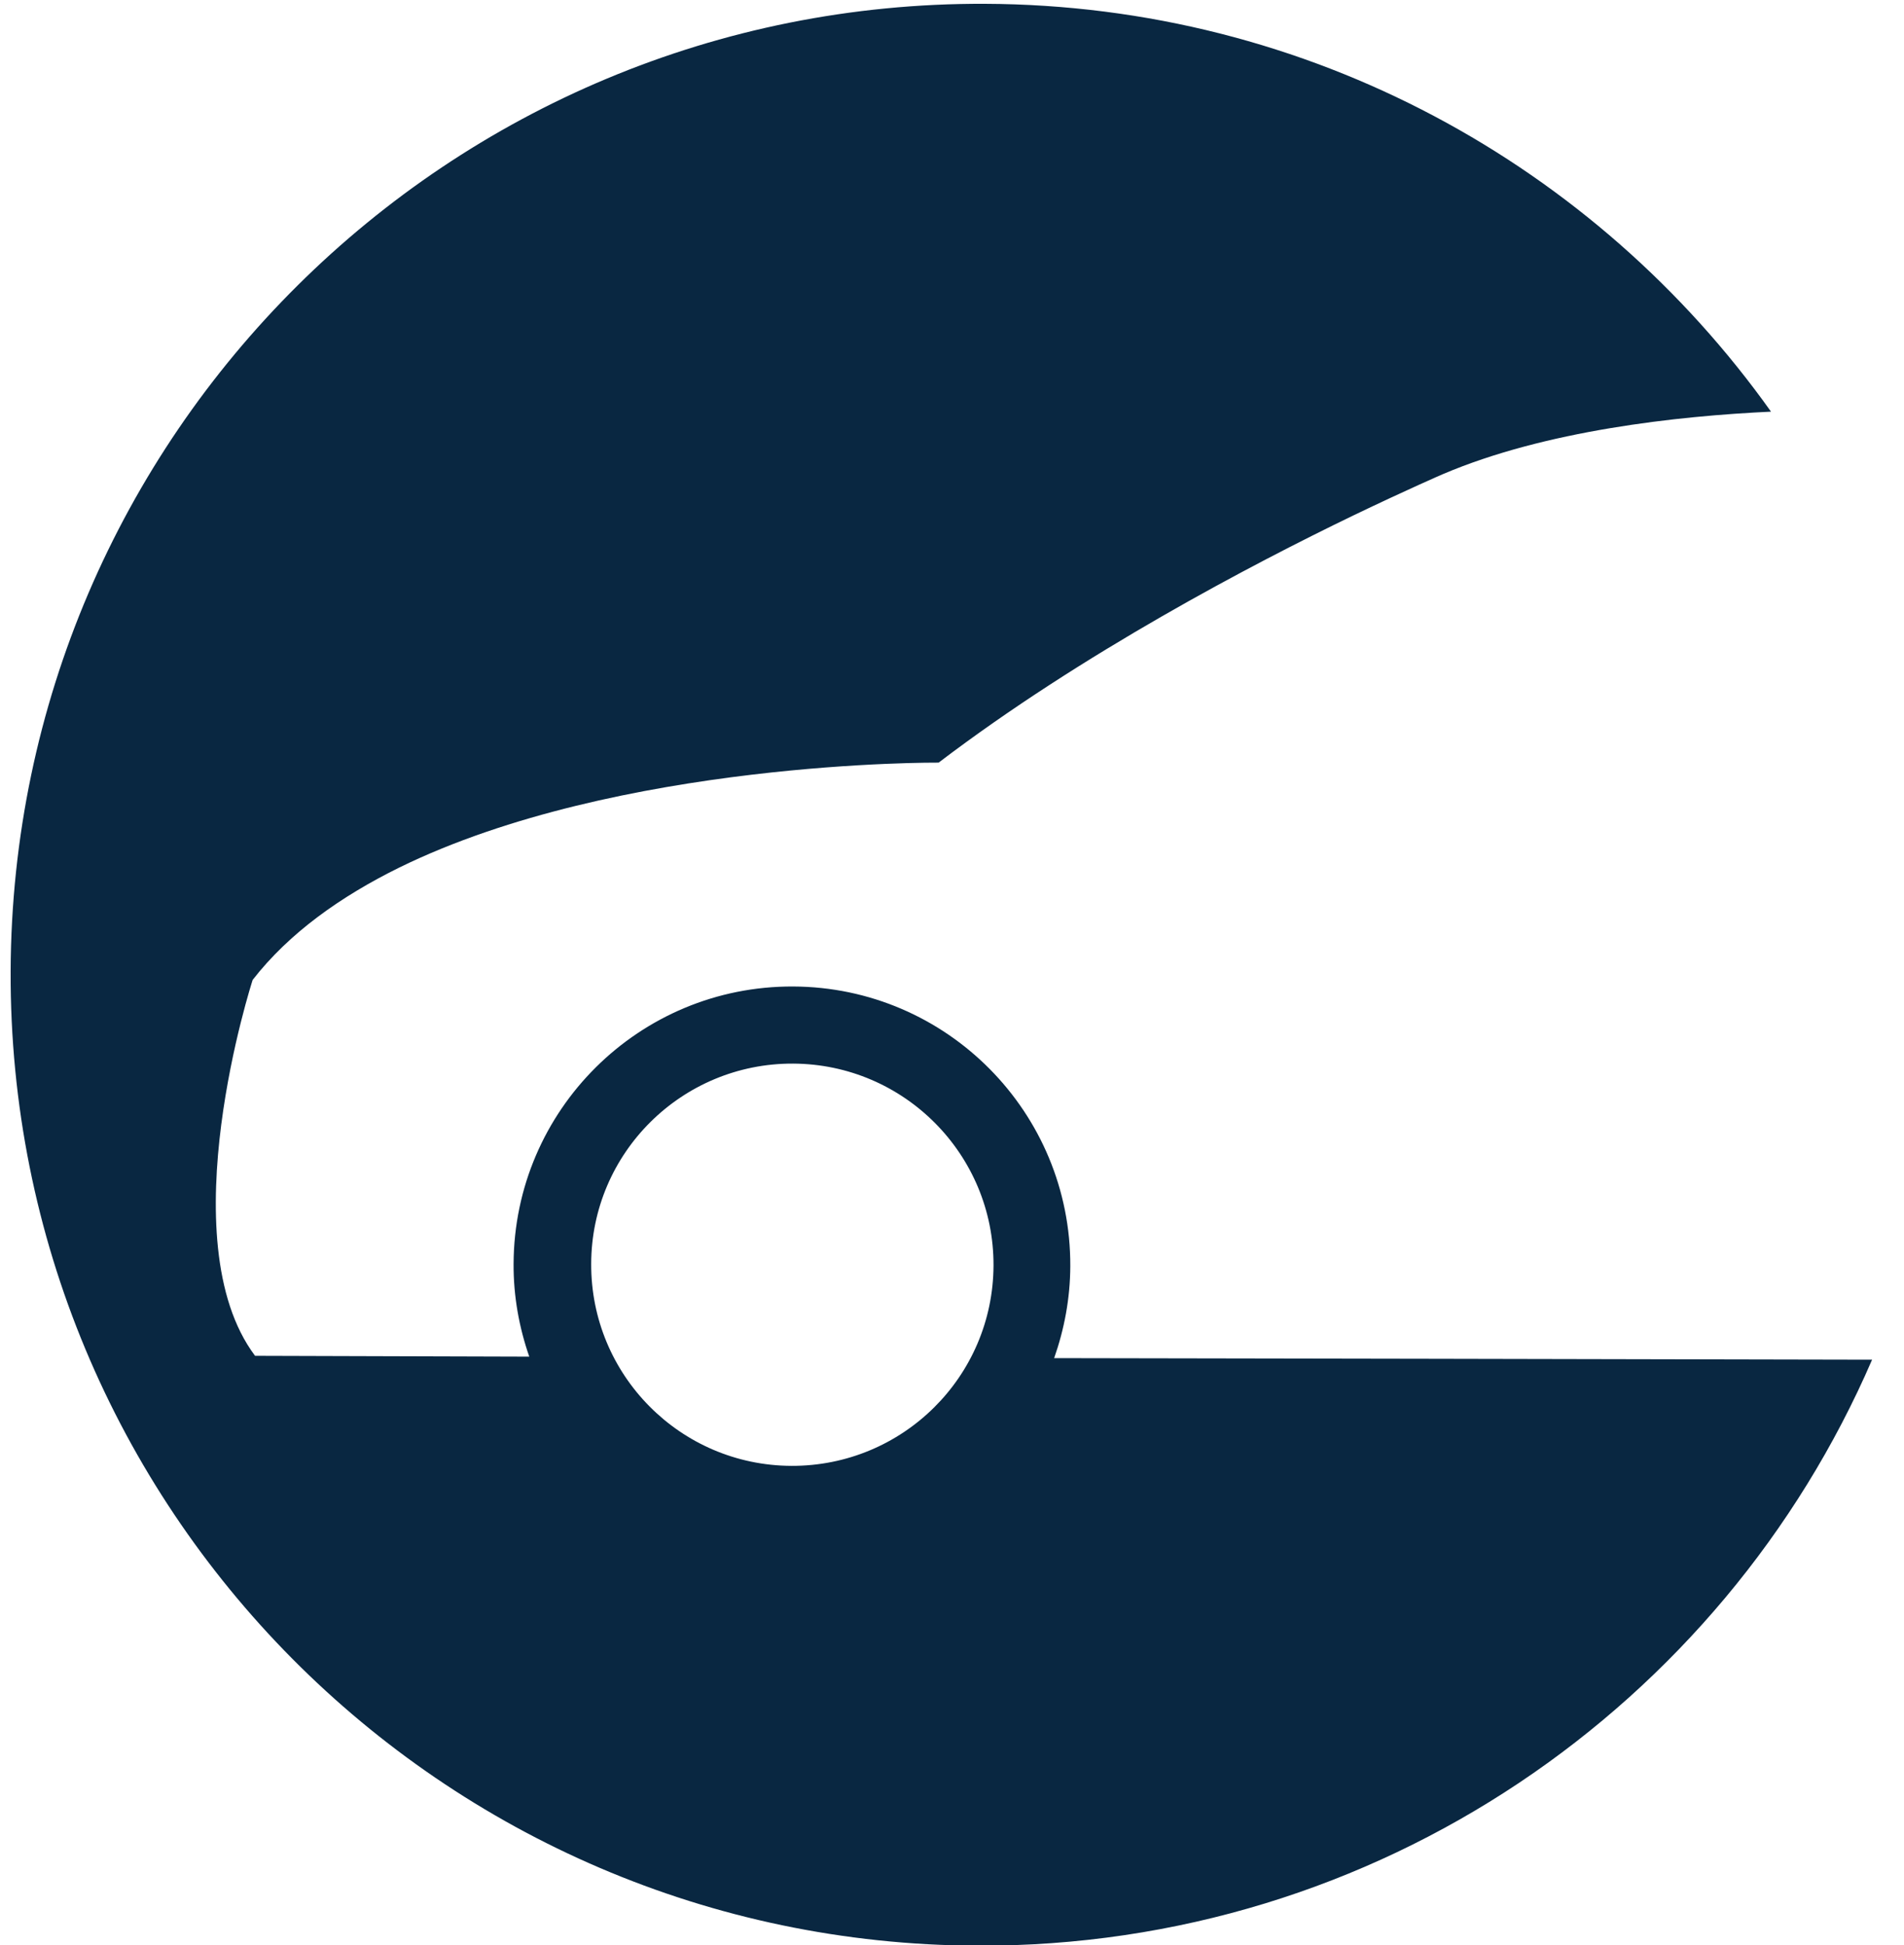
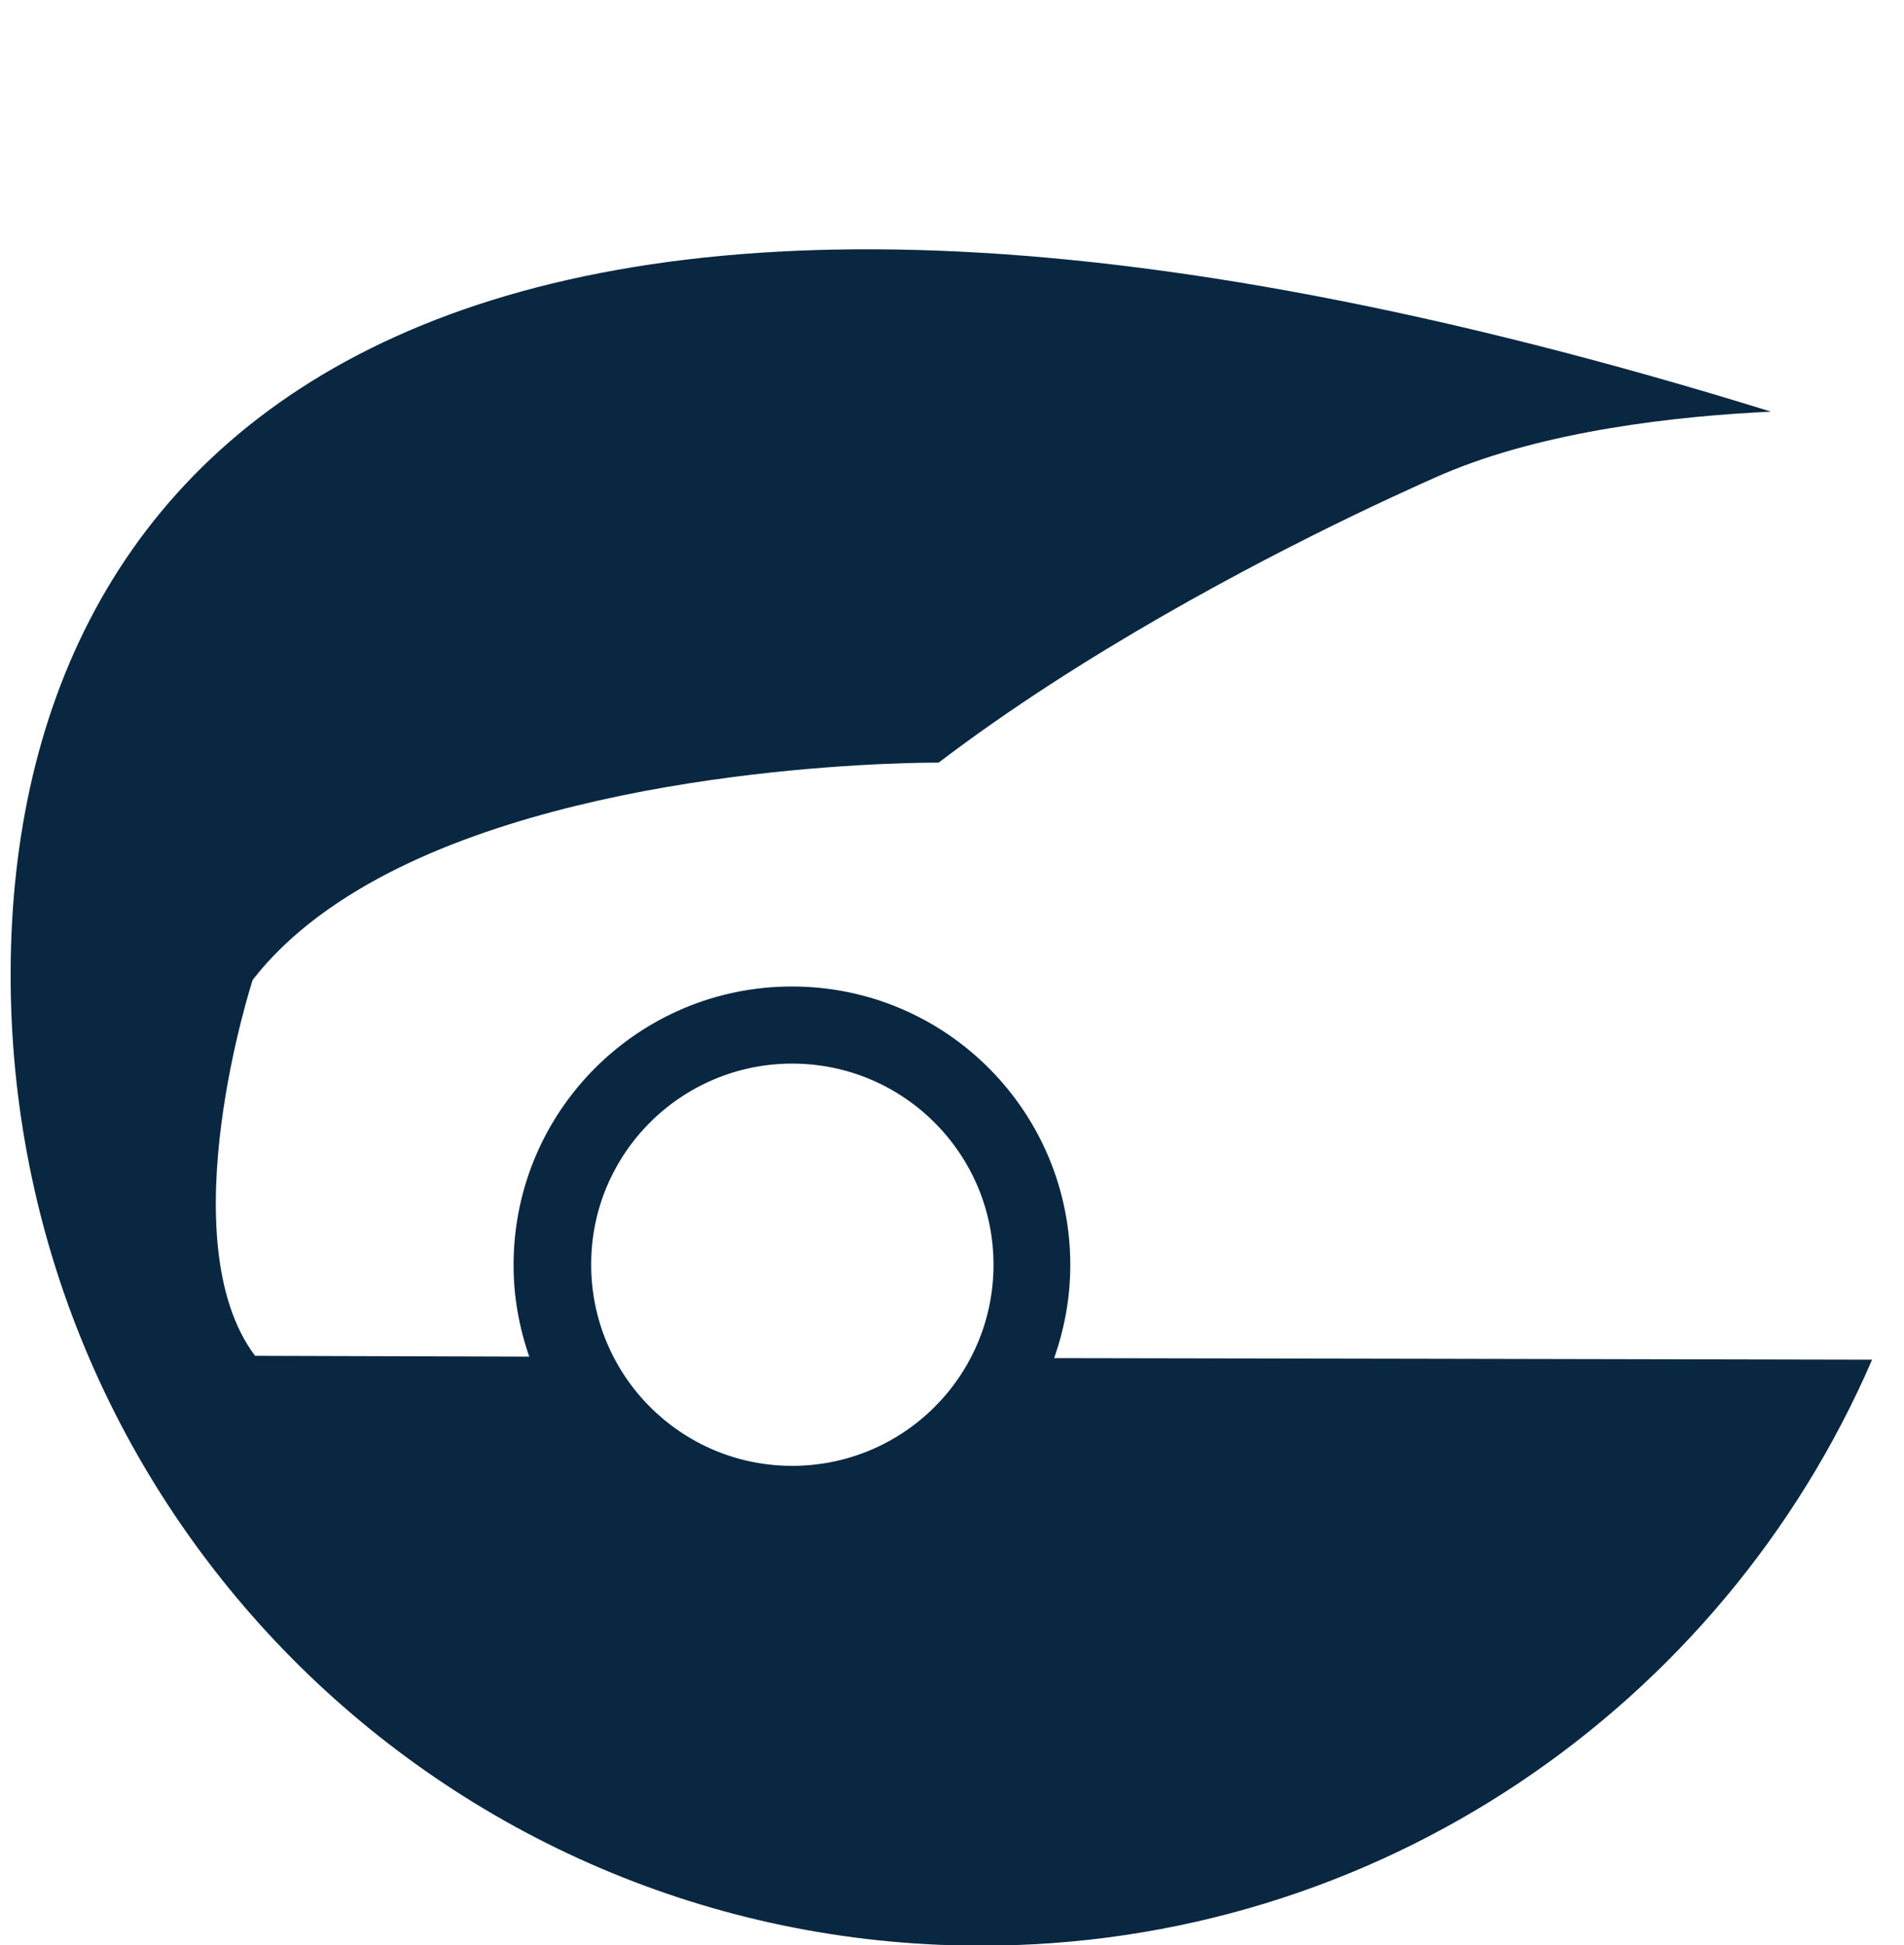
<svg xmlns="http://www.w3.org/2000/svg" width="46" height="47" viewBox="0 0 46 47" fill="none">
-   <path d="M34.571 32.83L25.468 32.814C25.712 32.118 25.855 31.375 25.858 30.591C25.873 26.878 22.877 23.849 19.16 23.835C15.448 23.82 12.422 26.818 12.408 30.538C12.404 31.322 12.542 32.073 12.787 32.778L12.78 32.778L6.162 32.758C4.063 29.962 6.104 23.676 6.104 23.676C6.98 22.547 8.229 21.66 9.645 20.962C14.947 18.362 22.677 18.426 22.677 18.426C26.145 15.786 30.246 13.637 32.696 12.454C34.011 11.822 34.857 11.457 34.857 11.457C37.333 10.401 40.523 10.052 42.787 9.946C38.563 4.011 31.639 0.123 23.795 0.092C10.846 0.041 0.308 10.503 0.257 23.459C0.206 36.414 10.661 46.959 23.61 47.01C33.289 47.048 41.619 41.209 45.229 32.852L34.571 32.83ZM19.159 25.698C21.845 25.709 24.013 27.896 24.003 30.577C23.992 33.264 21.807 35.427 19.12 35.417C16.434 35.406 14.273 33.219 14.283 30.538C14.287 27.857 16.473 25.688 19.159 25.698Z" fill="#092741" />
+   <path d="M34.571 32.83L25.468 32.814C25.712 32.118 25.855 31.375 25.858 30.591C25.873 26.878 22.877 23.849 19.16 23.835C15.448 23.82 12.422 26.818 12.408 30.538C12.404 31.322 12.542 32.073 12.787 32.778L12.78 32.778L6.162 32.758C4.063 29.962 6.104 23.676 6.104 23.676C6.98 22.547 8.229 21.66 9.645 20.962C14.947 18.362 22.677 18.426 22.677 18.426C26.145 15.786 30.246 13.637 32.696 12.454C34.011 11.822 34.857 11.457 34.857 11.457C37.333 10.401 40.523 10.052 42.787 9.946C10.846 0.041 0.308 10.503 0.257 23.459C0.206 36.414 10.661 46.959 23.61 47.01C33.289 47.048 41.619 41.209 45.229 32.852L34.571 32.83ZM19.159 25.698C21.845 25.709 24.013 27.896 24.003 30.577C23.992 33.264 21.807 35.427 19.12 35.417C16.434 35.406 14.273 33.219 14.283 30.538C14.287 27.857 16.473 25.688 19.159 25.698Z" fill="#092741" />
</svg>